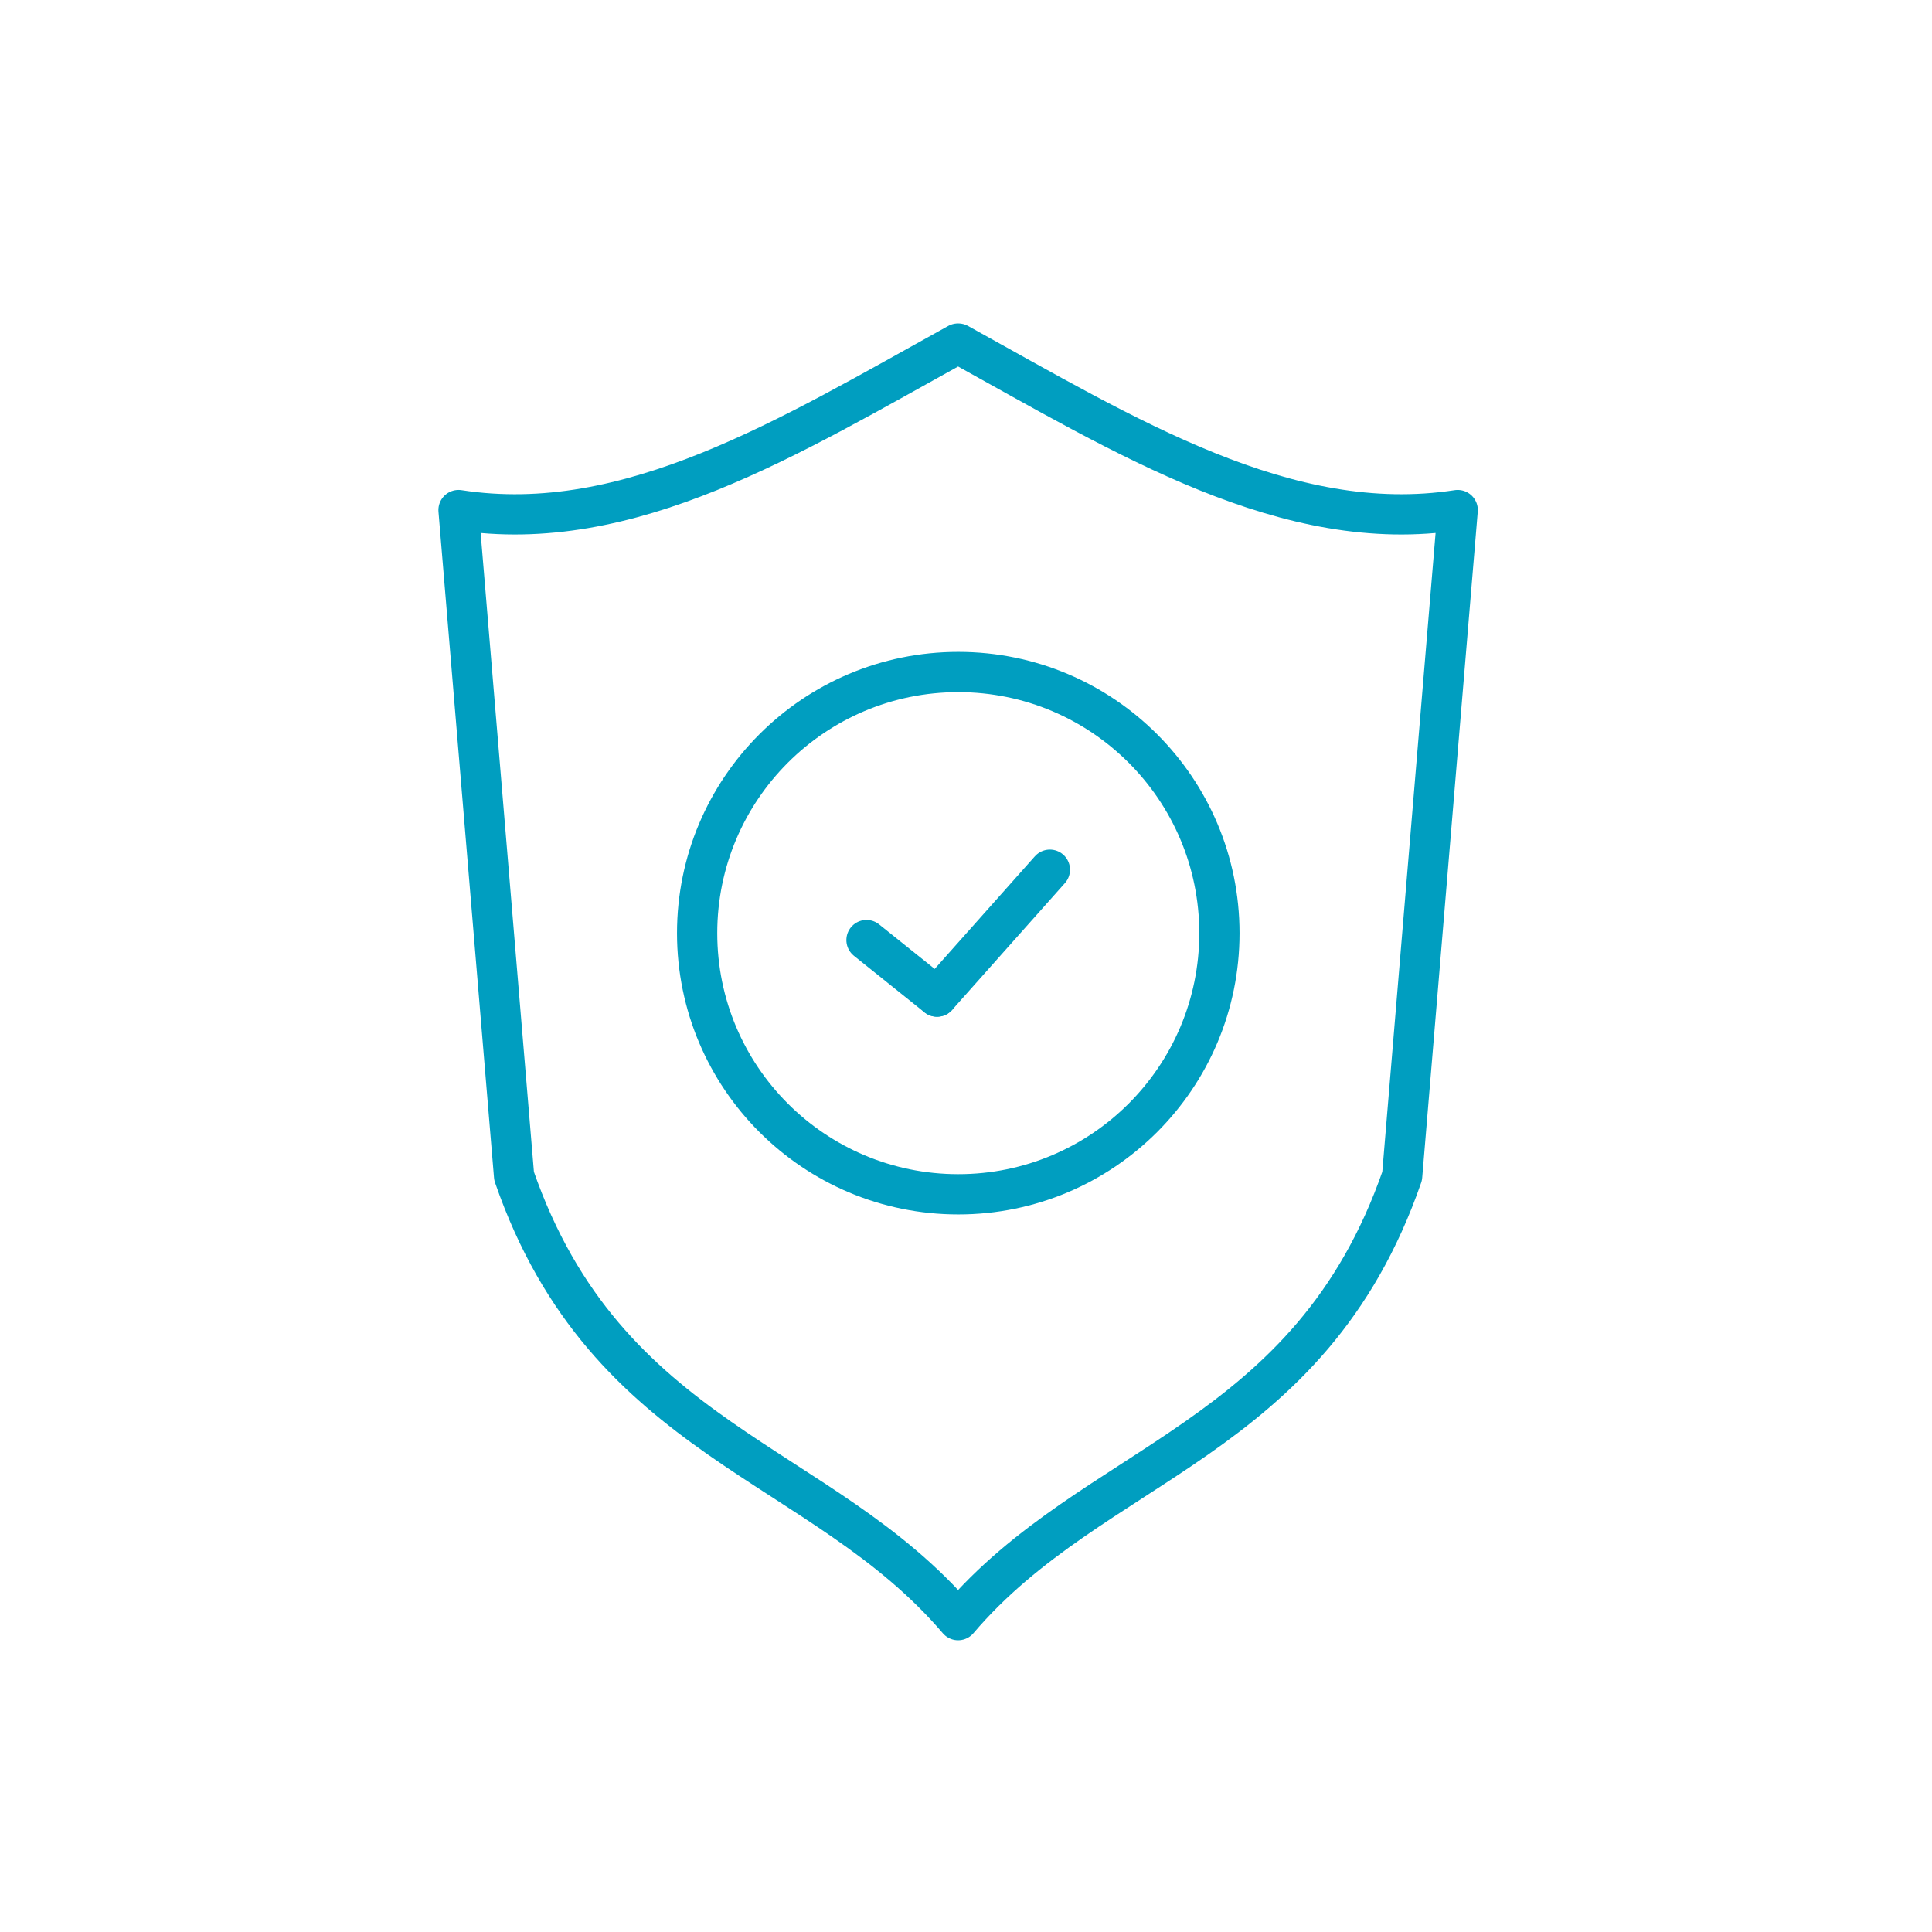
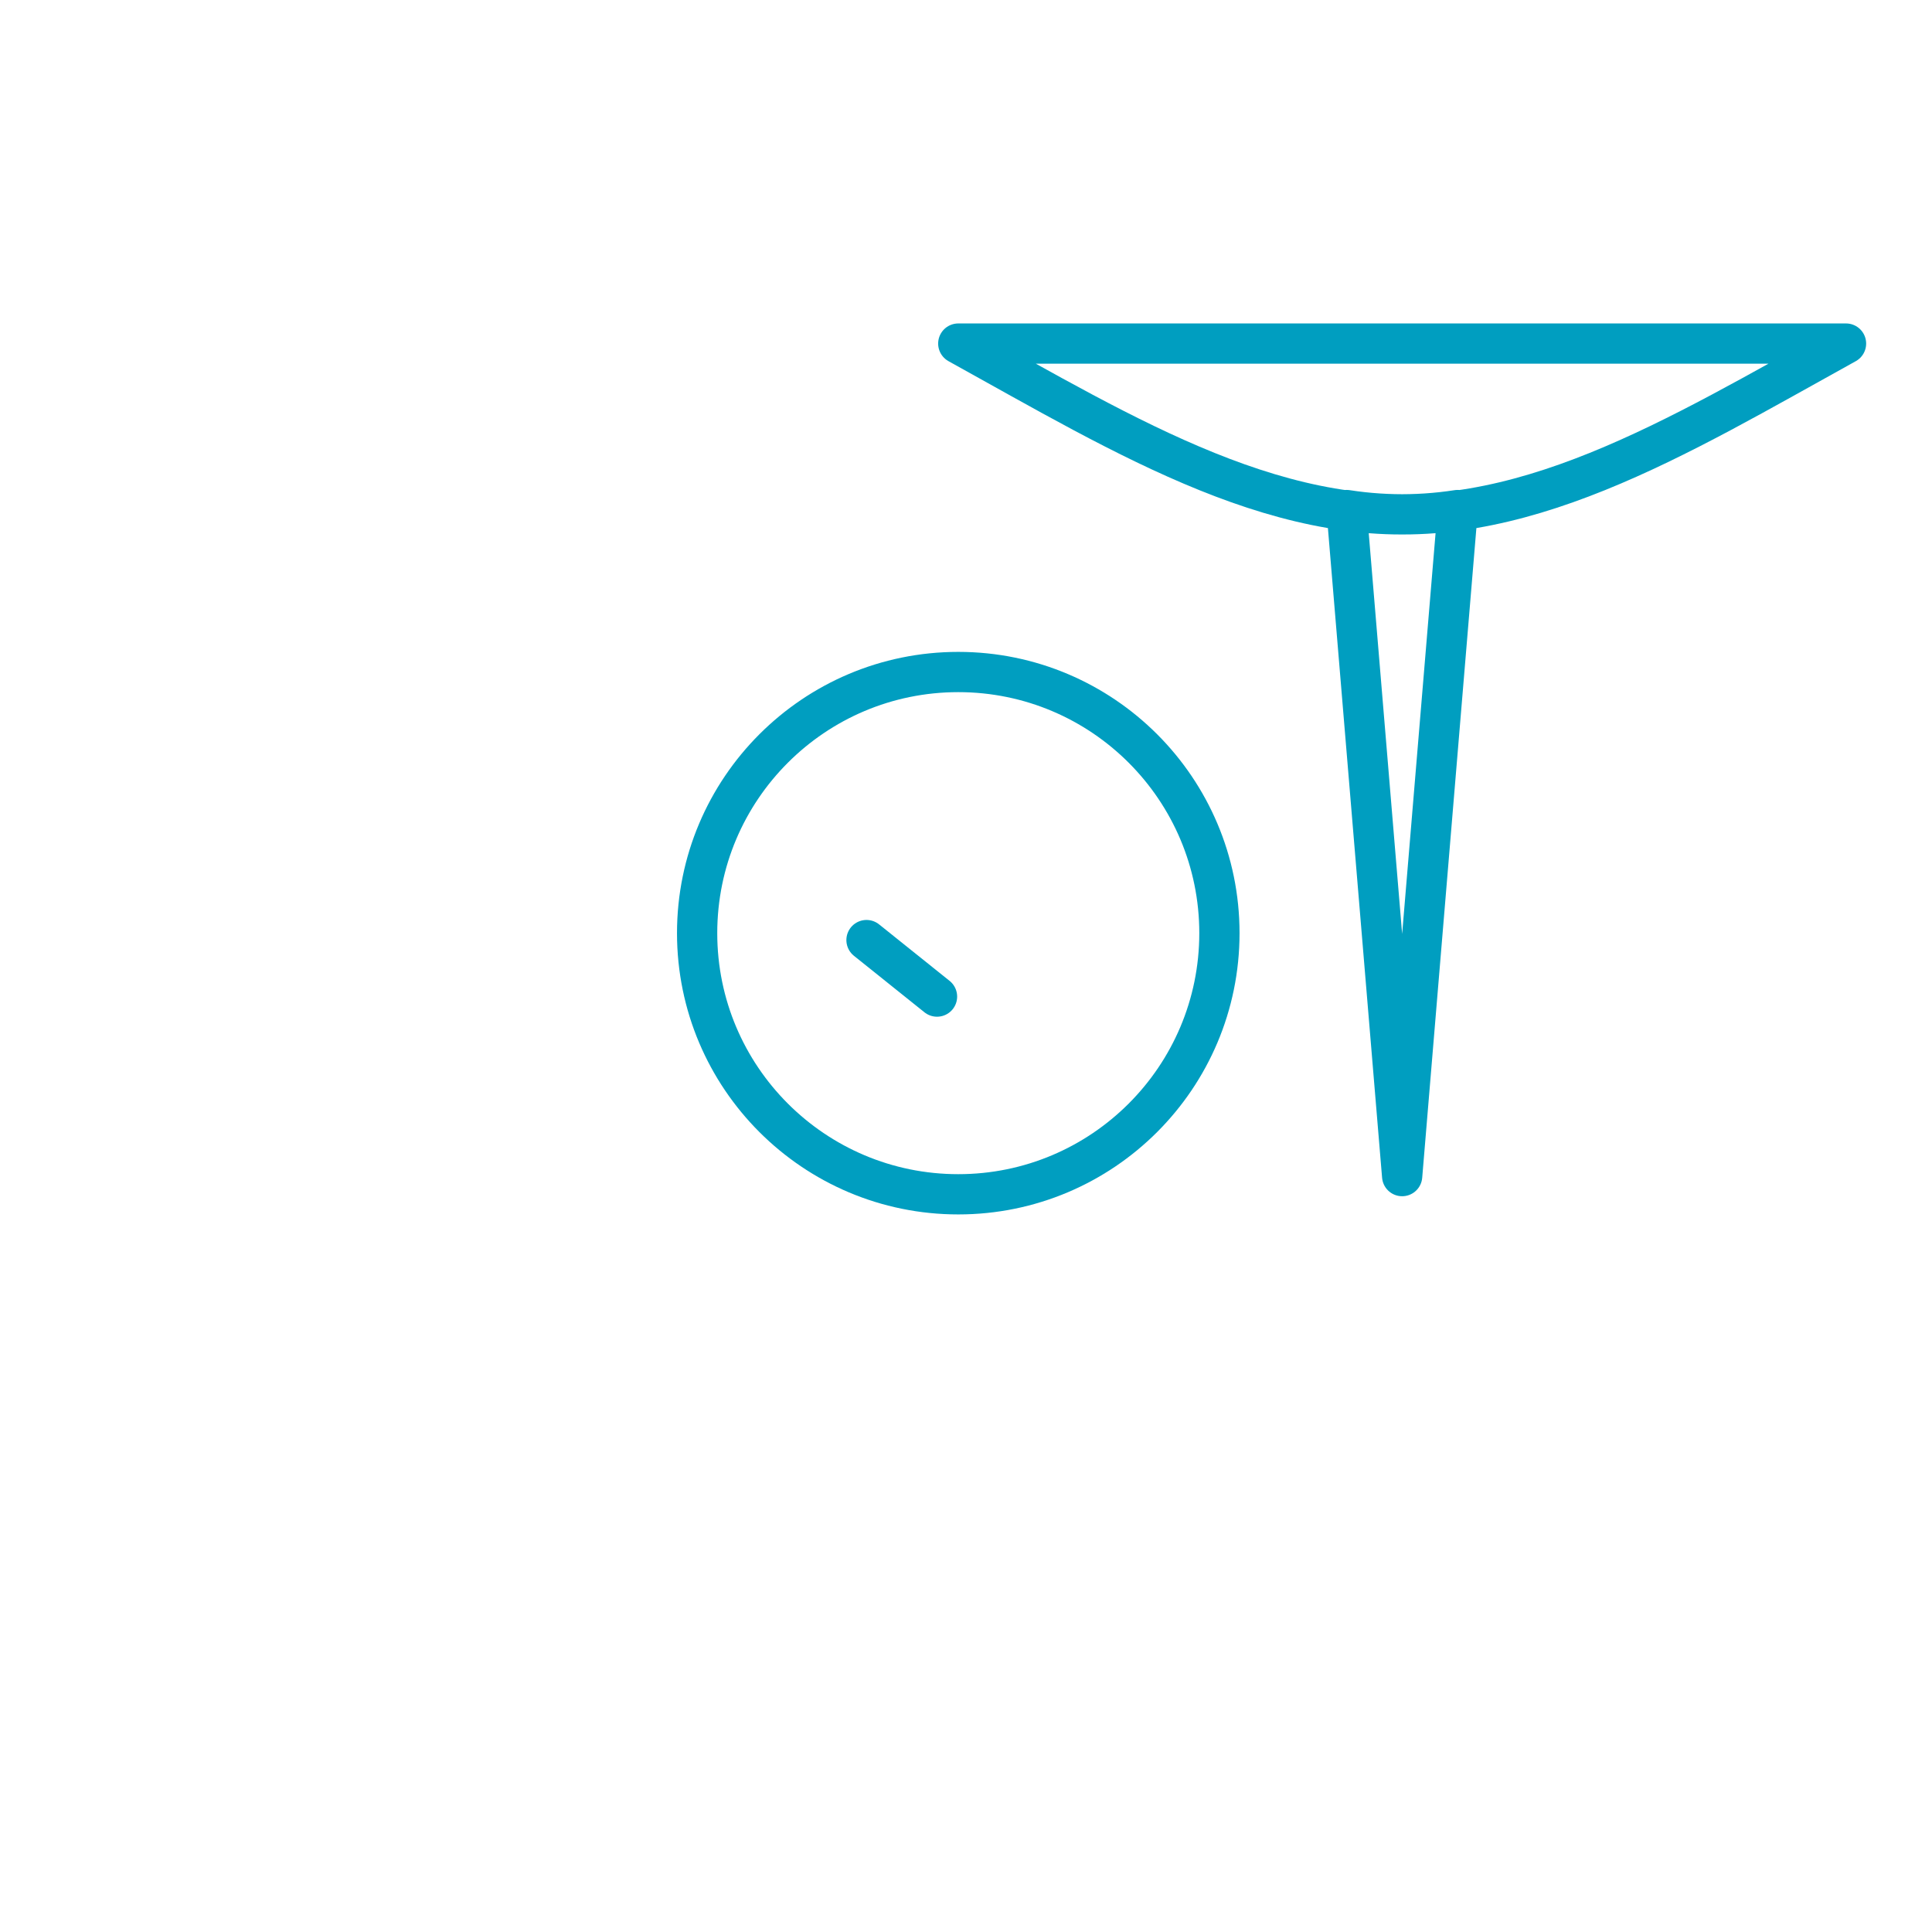
<svg xmlns="http://www.w3.org/2000/svg" id="Layer_1" data-name="Layer 1" viewBox="0 0 120 120">
  <defs>
    <style>
      .cls-1 {
        stroke-linecap: round;
      }

      .cls-1, .cls-2 {
        fill: none;
        stroke: #009ec0;
        stroke-linejoin: round;
        stroke-width: 2.5px;
      }
    </style>
  </defs>
  <g id="Group_82" data-name="Group 82">
    <g id="Group_80" data-name="Group 80">
-       <path id="Path_383" data-name="Path 383" class="cls-2" d="m59.52,21.34c10.44,5.77,20.42,11.98,31.02,10.34l-3.45,41.37c-5.75,16.58-19.11,17.62-27.58,27.58-8.48-9.95-21.84-11-27.58-27.58l-3.45-41.37c10.6,1.64,20.58-4.57,31.02-10.34Z" />
+       <path id="Path_383" data-name="Path 383" class="cls-2" d="m59.52,21.34c10.44,5.77,20.42,11.98,31.02,10.34l-3.45,41.37l-3.45-41.37c10.6,1.64,20.58-4.57,31.02-10.34Z" />
    </g>
    <g id="Group_81" data-name="Group 81">
      <circle id="Ellipse_10" data-name="Ellipse 10" class="cls-1" cx="59.52" cy="57.96" r="16.22" />
      <g id="Group_83" data-name="Group 83">
-         <line id="Line_35" data-name="Line 35" class="cls-1" x1="65.21" y1="54.02" x2="58.2" y2="61.9" />
        <line id="Line_36" data-name="Line 36" class="cls-1" x1="53.82" y1="58.39" x2="58.2" y2="61.9" />
      </g>
    </g>
  </g>
</svg>